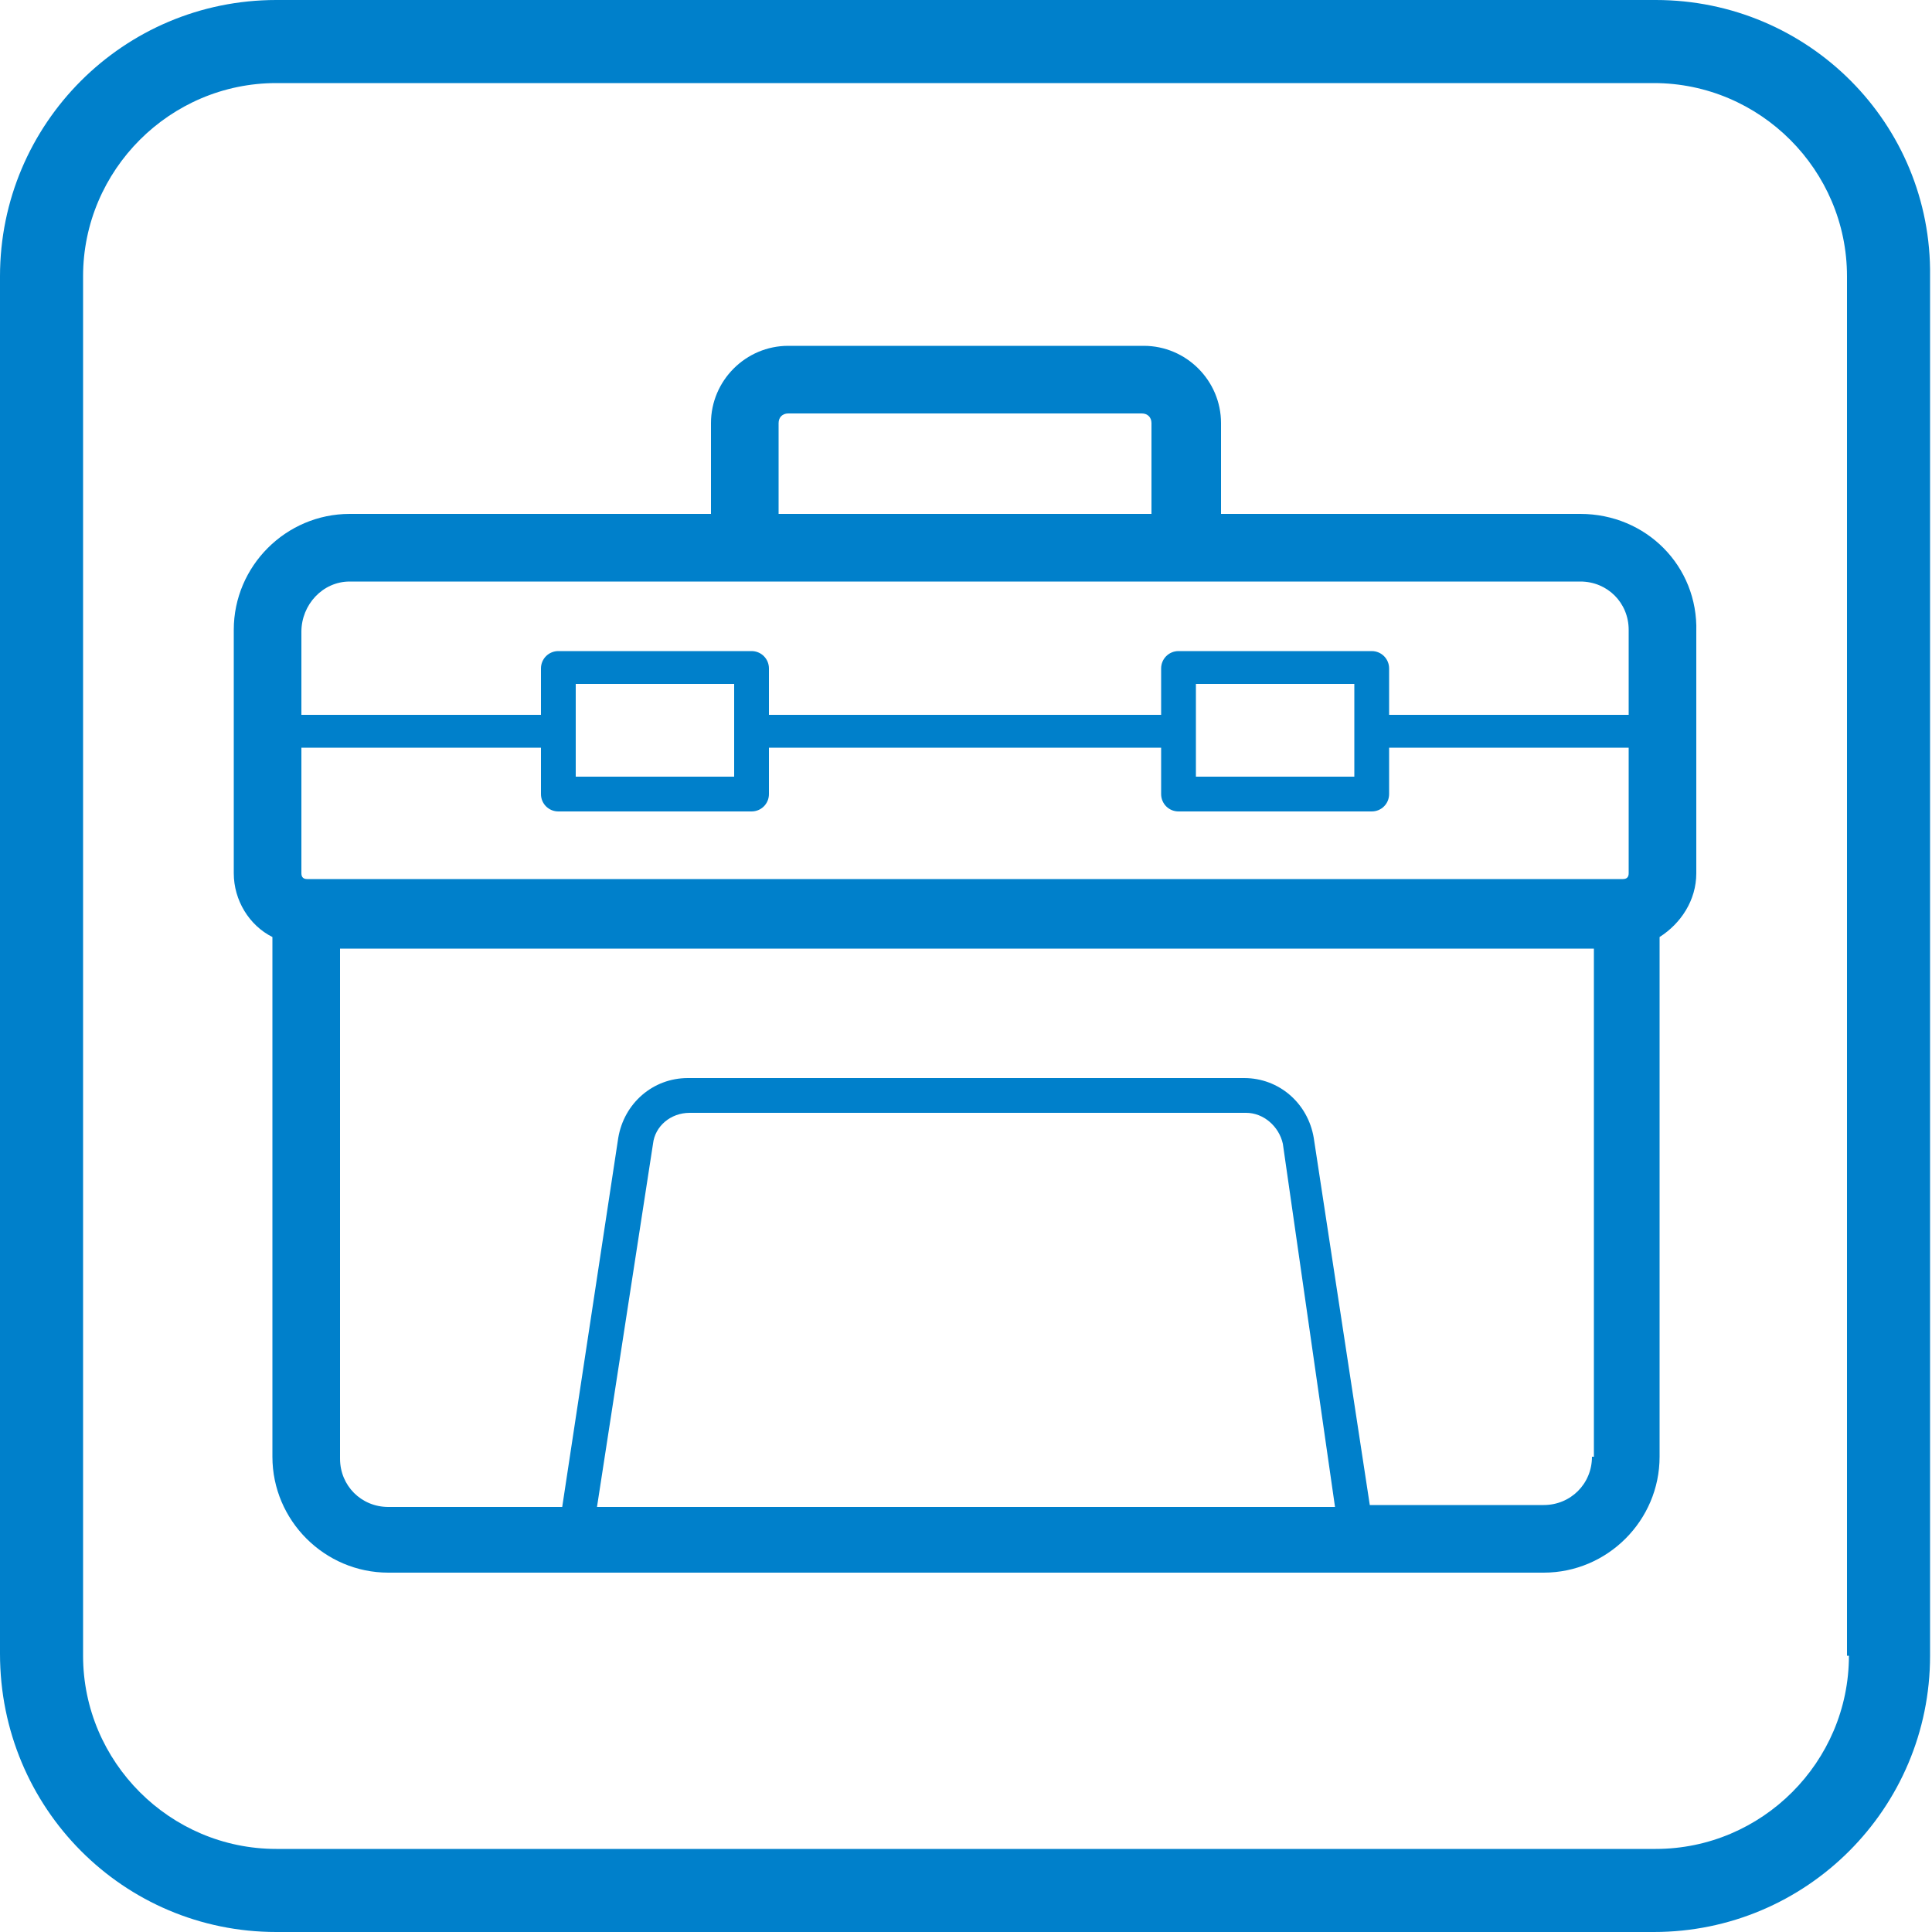
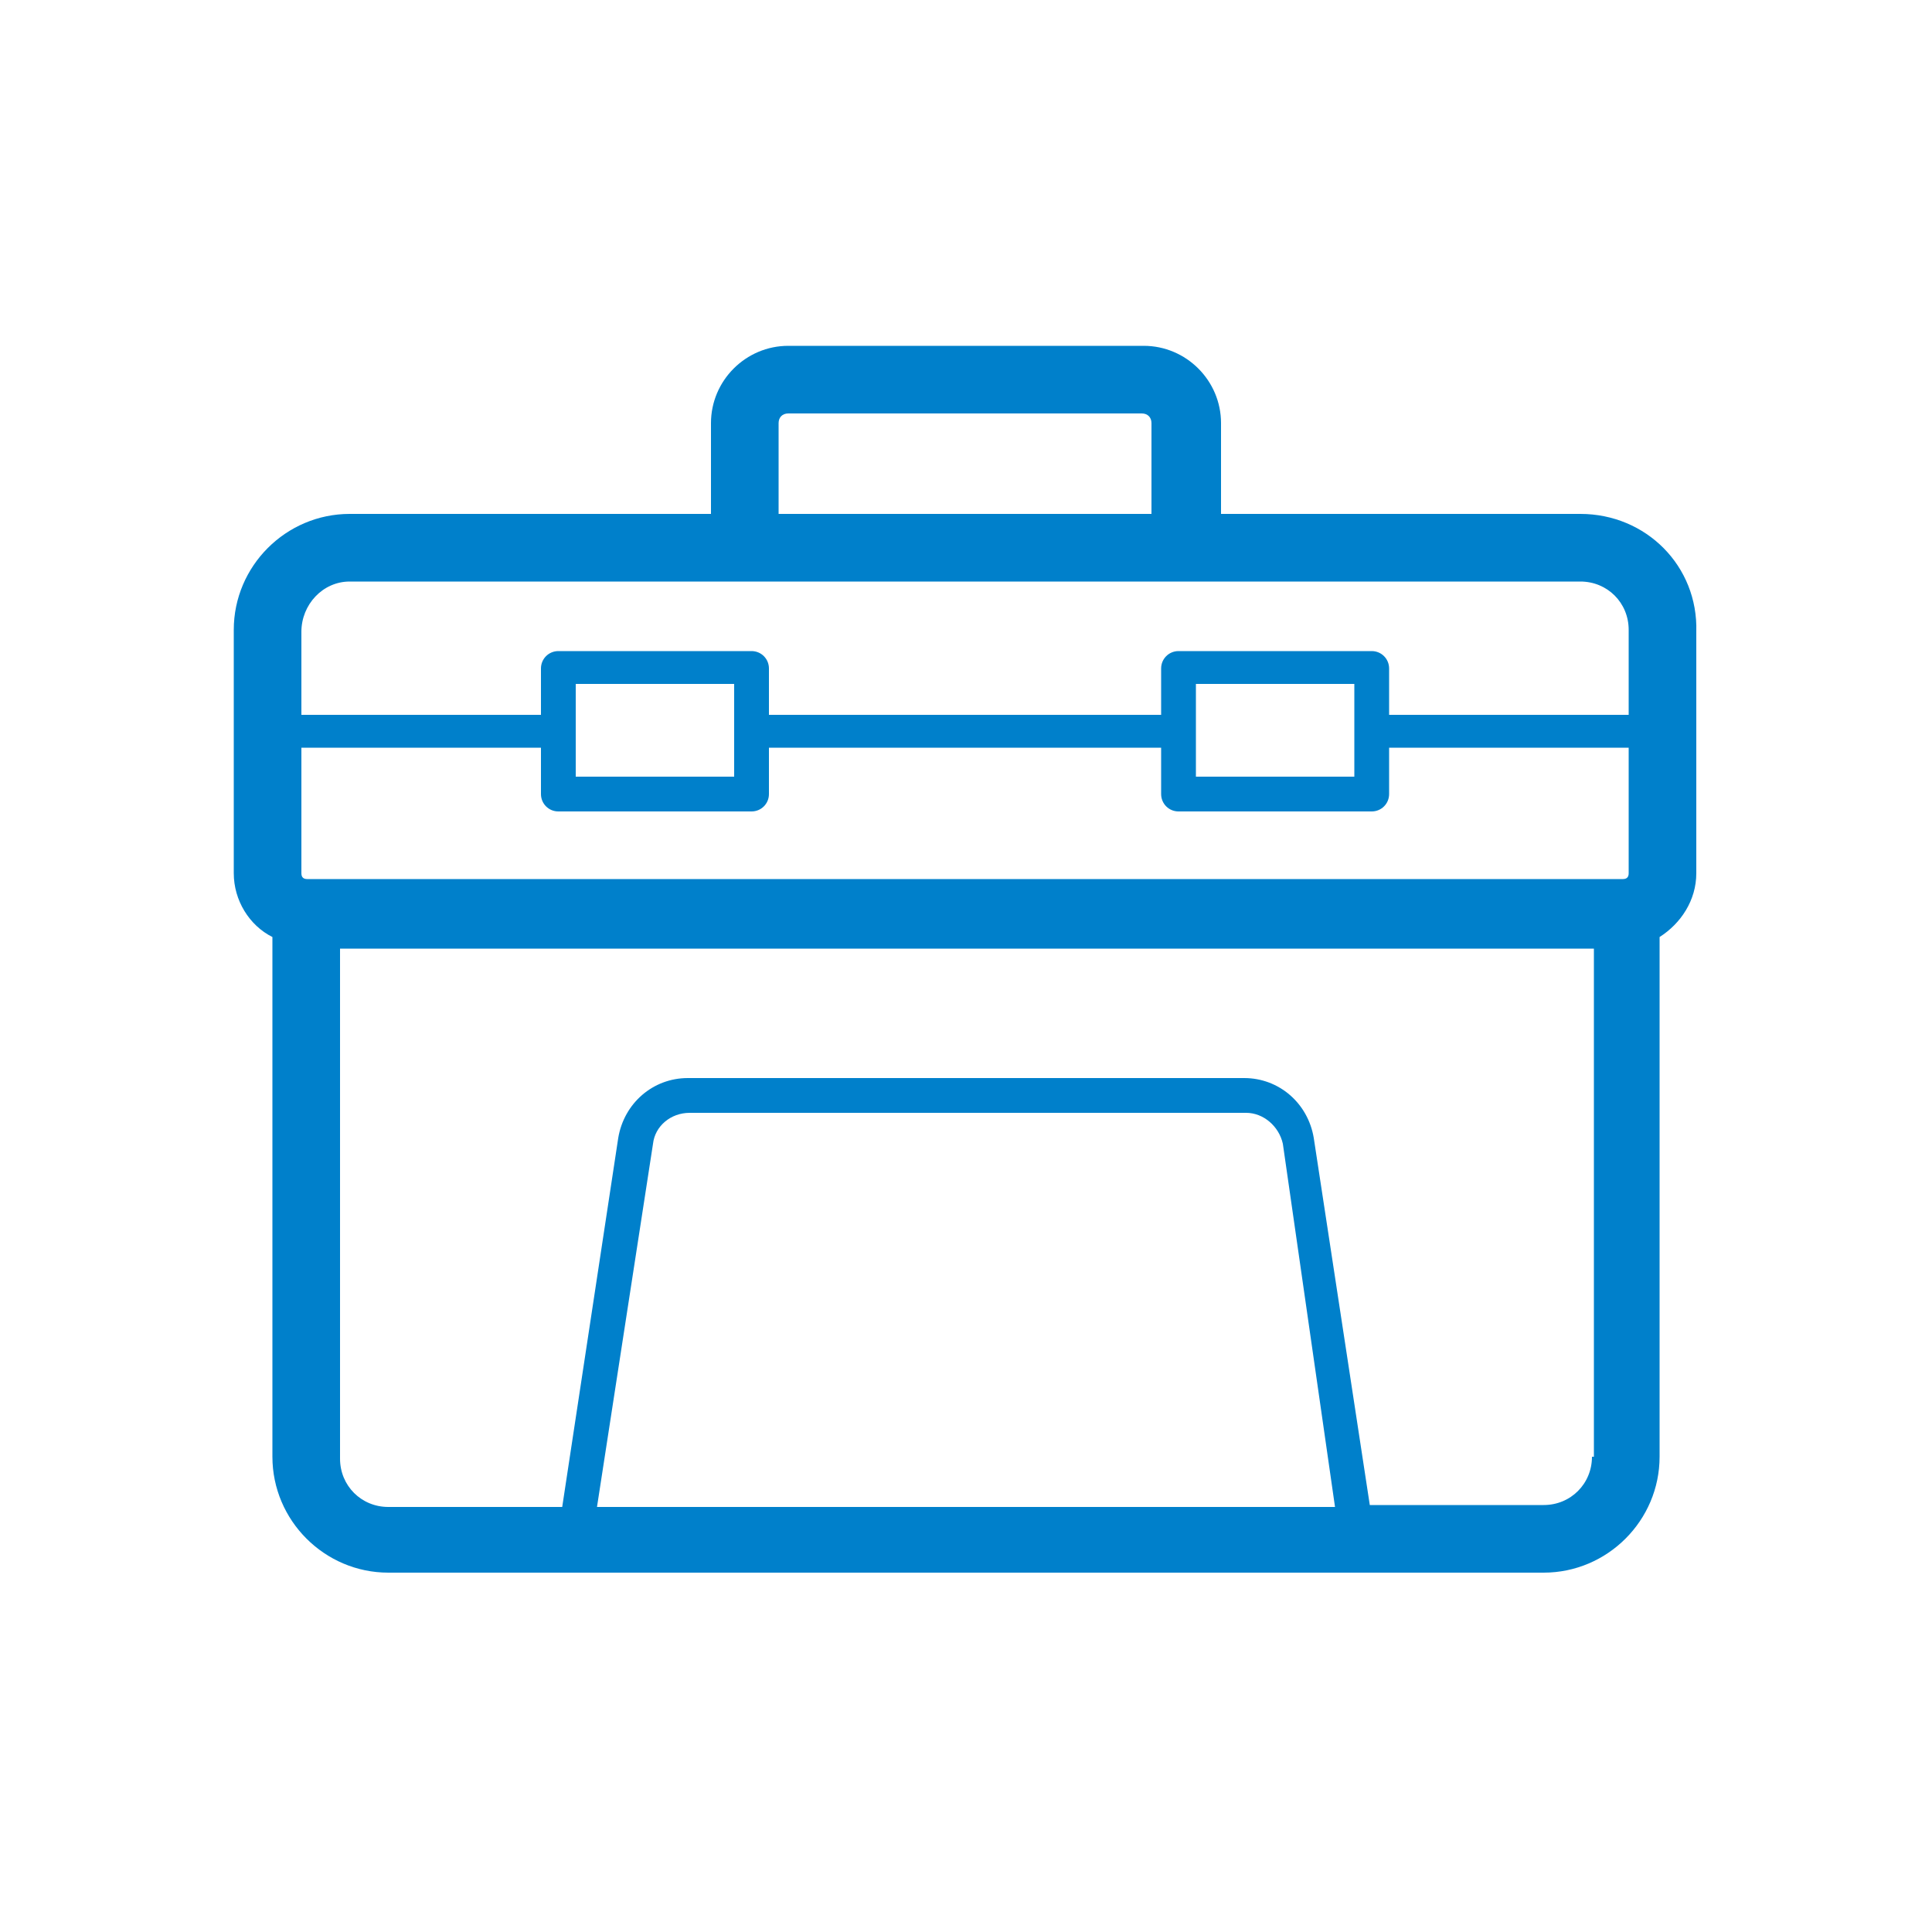
<svg xmlns="http://www.w3.org/2000/svg" version="1.1" id="レイヤー_1" x="0px" y="0px" viewBox="0 0 100 100" style="enable-background:new 0 0 100 100;" xml:space="preserve">
  <style type="text/css">
	.st0{fill:#0080CB;}
</style>
  <g>
-     <path class="st0" d="M85.7,0H14.3C6.4,0,0,6.4,0,14.3v71.3C0,93.6,6.4,100,14.3,100h71.3c7.9,0,14.3-6.4,14.3-14.3V14.3   C100,6.4,93.6,0,85.7,0z M95.7,85.7c0,5.5-4.5,10-10,10H14.3c-5.5,0-10-4.5-10-10V14.3c0-5.5,4.5-10,10-10h71.3c5.5,0,10,4.5,10,10   V85.7z" />
    <path class="st0" d="M81.8,26.6H63.2v-4.7c0-2.2-1.8-4-4-4H40.8c-2.2,0-4,1.8-4,4v4.7H18.1c-3.3,0-6,2.7-6,6v12.6   c0,1.4,0.8,2.7,2,3.3v26.9c0,3.3,2.7,6,6,6h59.8c3.3,0,6-2.7,6-6V48.5c1.1-0.7,1.9-1.9,1.9-3.3V32.7C87.9,29.3,85.2,26.6,81.8,26.6   z M40.3,21.9c0-0.3,0.2-0.5,0.5-0.5h18.3c0.3,0,0.5,0.2,0.5,0.5v4.7H40.3V21.9z M18.1,30.1h63.7c1.4,0,2.5,1.1,2.5,2.5V37H71.9   v-2.4c0-0.5-0.4-0.9-0.9-0.9H61c-0.5,0-0.9,0.4-0.9,0.9V37H39.8v-2.4c0-0.5-0.4-0.9-0.9-0.9h-10c-0.5,0-0.9,0.4-0.9,0.9V37H15.6   v-4.3C15.6,31.3,16.7,30.1,18.1,30.1z M84,45.5H15.9c-0.2,0-0.3-0.1-0.3-0.3v-6.5H28v2.4c0,0.5,0.4,0.9,0.9,0.9h10   c0.5,0,0.9-0.4,0.9-0.9v-2.4h20.3v2.4c0,0.5,0.4,0.9,0.9,0.9h10c0.5,0,0.9-0.4,0.9-0.9v-2.4h12.4v6.5C84.3,45.4,84.2,45.5,84,45.5z    M29.8,40.2v-4.8h8.2v4.8H29.8z M61.9,40.2v-4.8h8.2v4.8H61.9z M30.9,78l2.9-18.8c0.1-0.9,0.9-1.6,1.9-1.6h28.8   c0.9,0,1.7,0.7,1.9,1.6L69.1,78H30.9z M82.4,75.4c0,1.4-1.1,2.5-2.5,2.5h-9L68,58.9c-0.3-1.8-1.8-3.1-3.6-3.1H35.6   c-1.8,0-3.3,1.3-3.6,3.1L29.1,78h-9c-1.4,0-2.5-1.1-2.5-2.5V49.1h64.9V75.4z" />
  </g>
</svg>